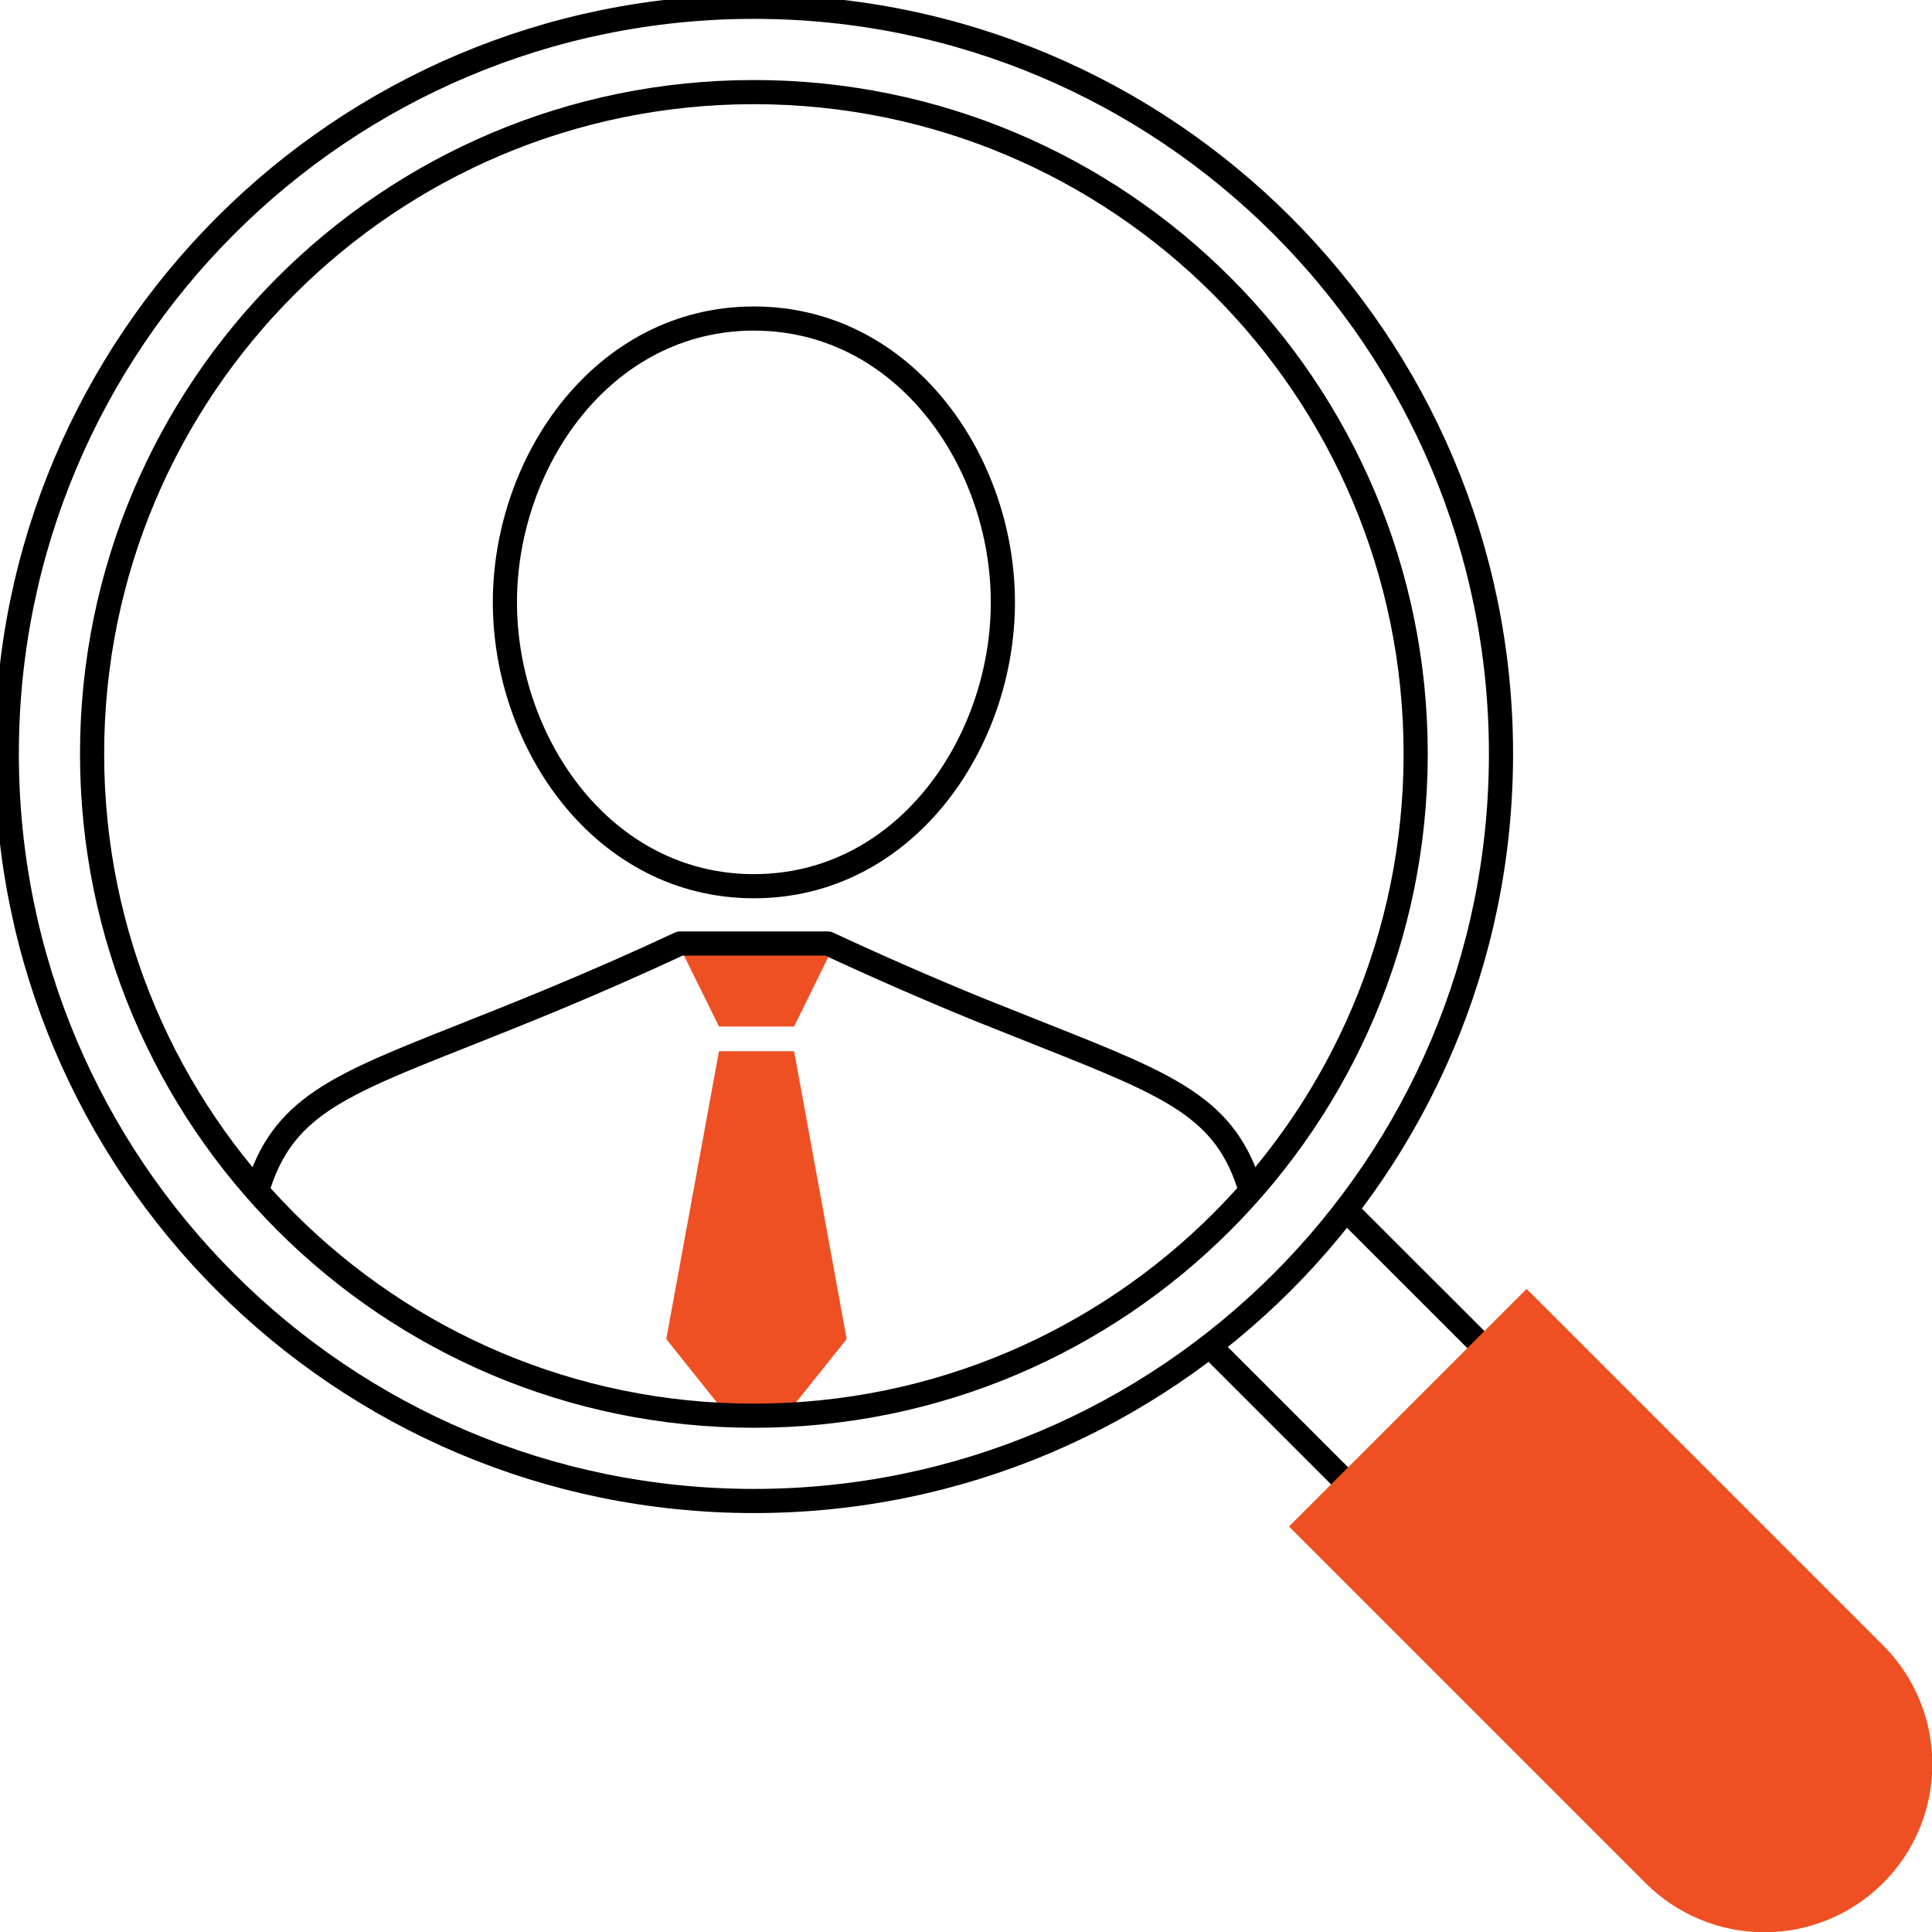
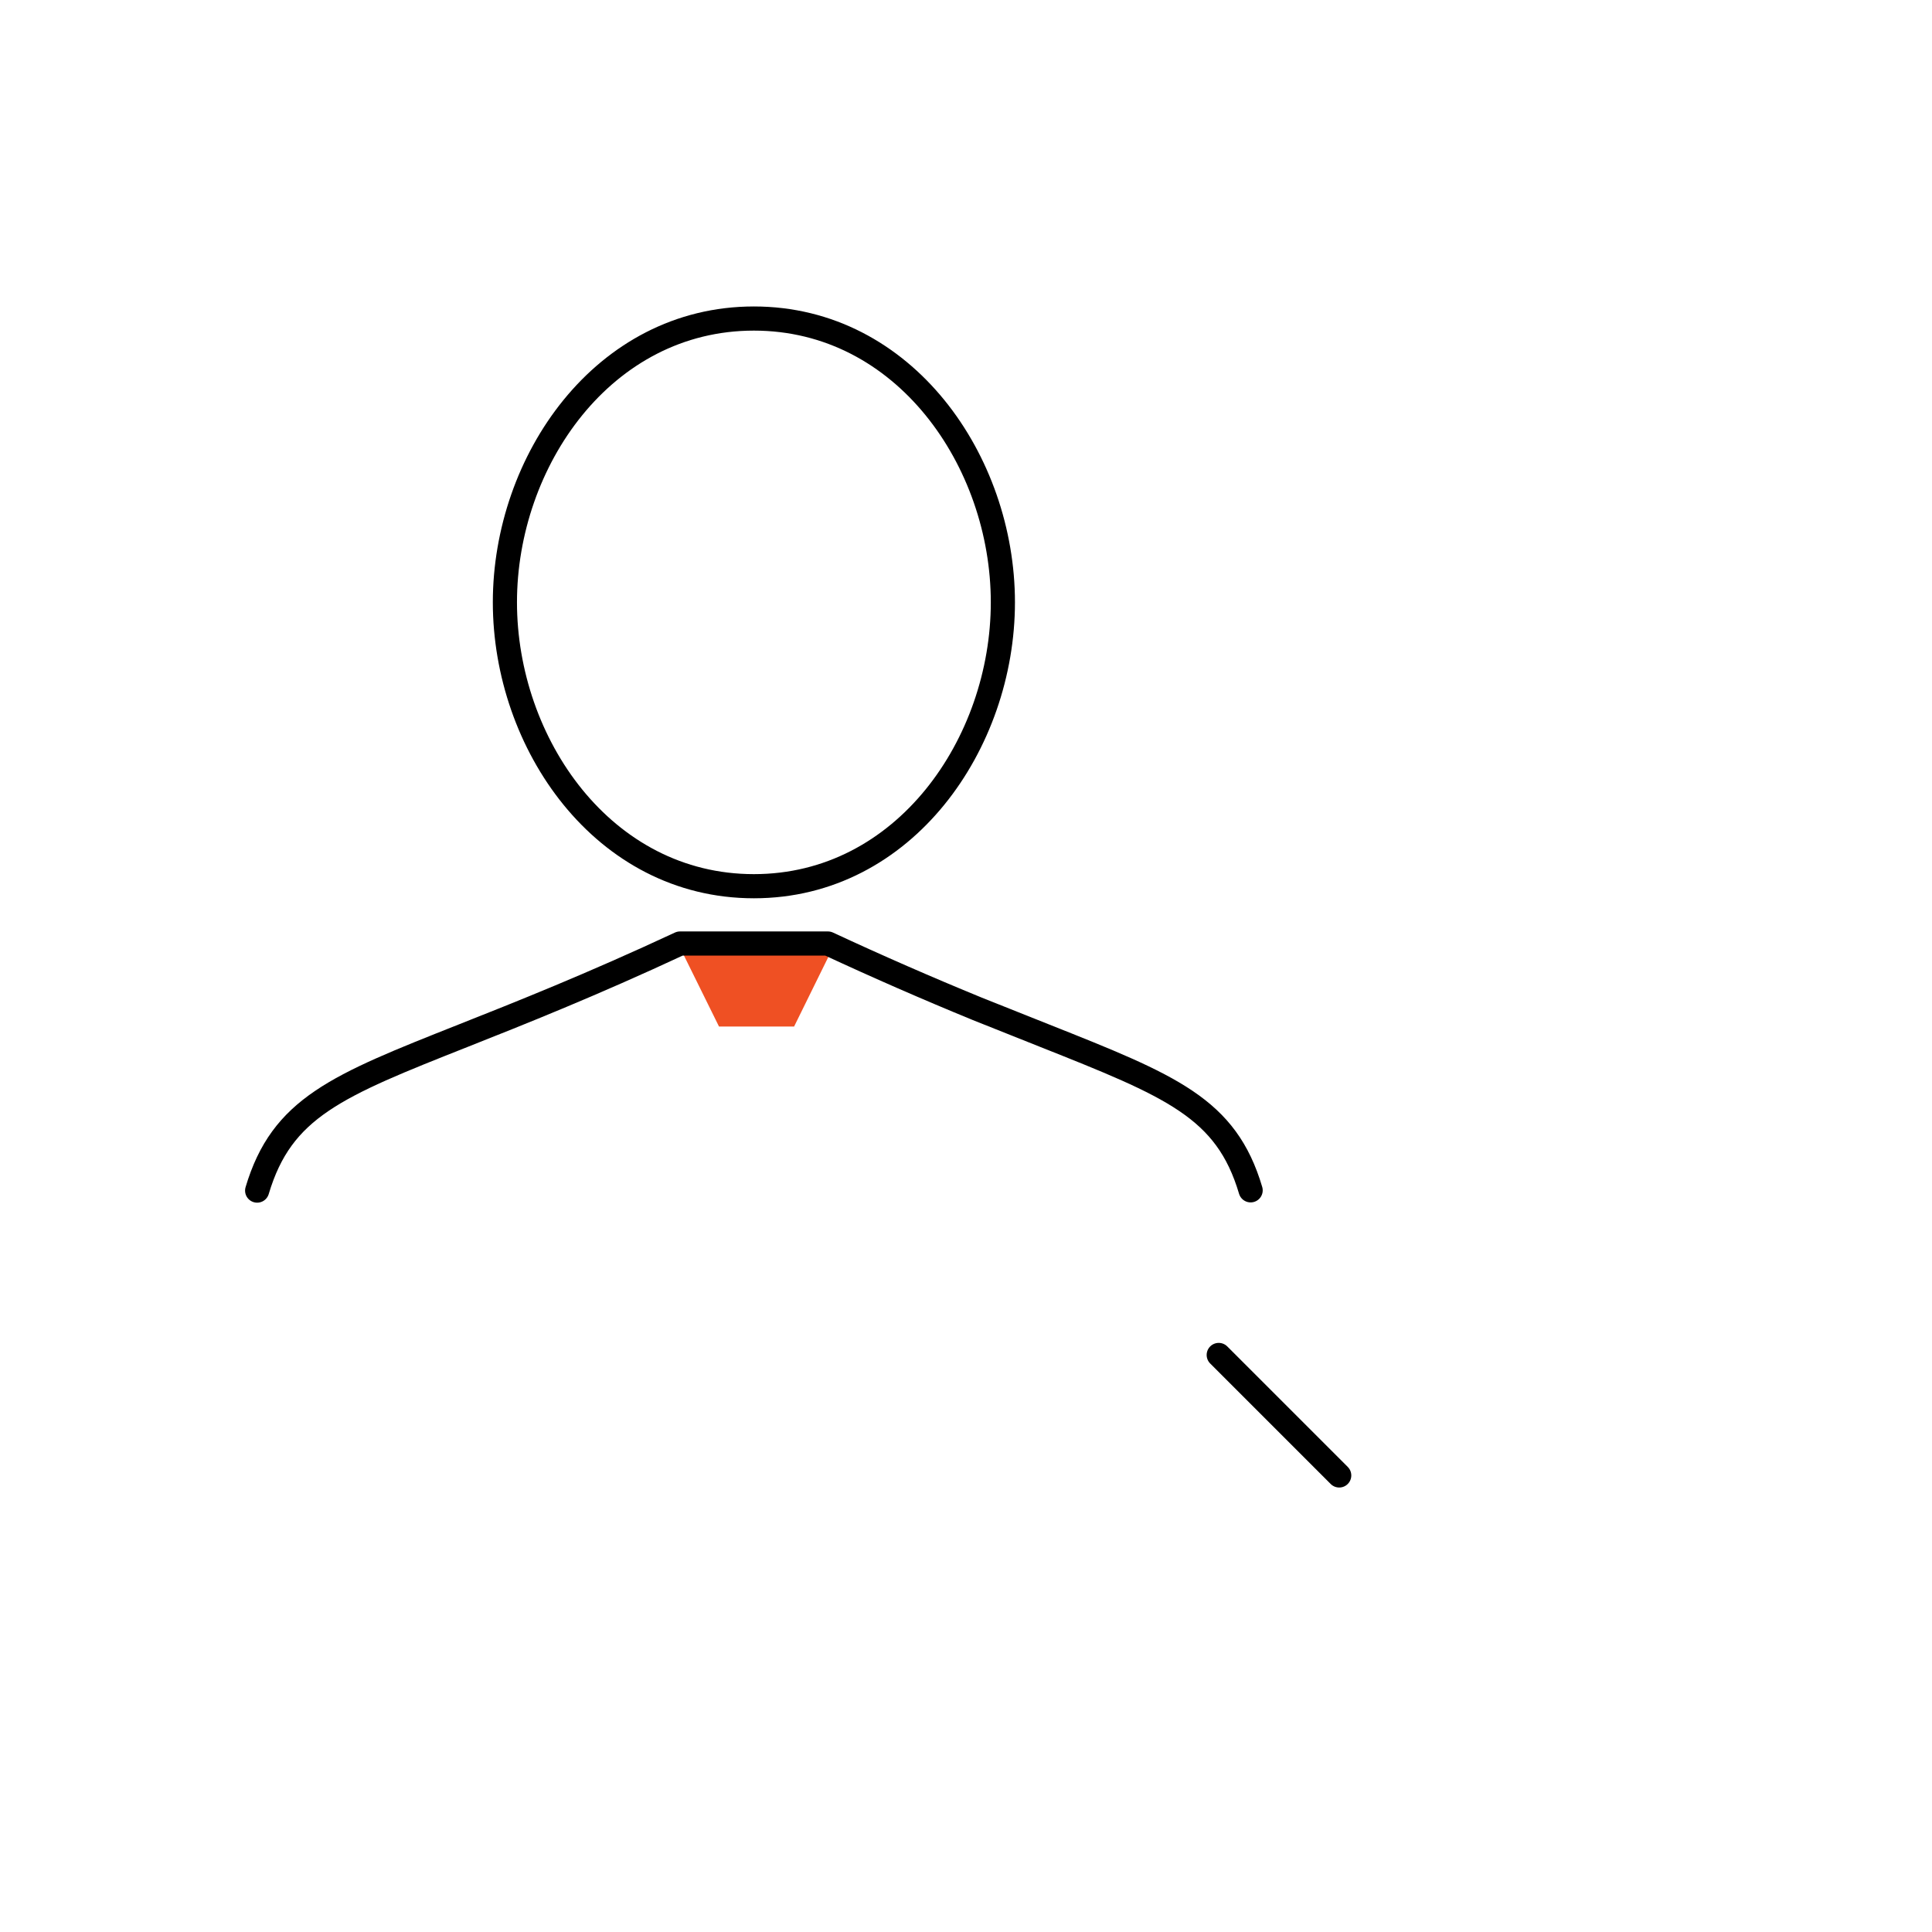
<svg xmlns="http://www.w3.org/2000/svg" width="80" height="80" viewBox="0 0 80 80" fill="none">
  <g clip-path="url(#clip0_378_2685)">
    <path d="M50.465 56.106L55.454 61.095" stroke="black" stroke-linecap="round" stroke-linejoin="round" />
-     <path d="M61.096 55.454L56.106 50.465" stroke="black" stroke-linecap="round" stroke-linejoin="round" />
-     <path d="M53.37 63.213L63.214 53.37L77.977 68.133C79.282 69.438 80.015 71.208 80.015 73.053C80.015 74.898 79.282 76.668 77.977 77.973C76.673 79.278 74.903 80.011 73.058 80.011C71.212 80.011 69.442 79.278 68.138 77.973L53.374 63.209L53.37 63.213Z" fill="#EF5023" />
-     <path d="M31.217 62.153C48.302 62.153 62.153 48.302 62.153 31.217C62.153 14.132 48.302 0.281 31.217 0.281C14.132 0.281 0.281 14.132 0.281 31.217C0.281 48.302 14.132 62.153 31.217 62.153Z" stroke="black" stroke-linecap="round" stroke-linejoin="round" />
    <path d="M34.435 39.35L32.882 42.506H31.324H29.772L28.214 39.35H34.435Z" fill="#EF5023" />
-     <path d="M29.771 43.529L27.589 55.448L30.081 58.57C30.463 58.57 30.84 58.598 31.206 58.598C31.571 58.598 32.117 58.598 32.567 58.564L35.059 55.448L32.882 43.529H29.771Z" fill="#EF5023" />
    <path d="M31.217 13.19C37.455 13.19 41.527 19.102 41.527 24.94C41.527 30.778 37.461 36.696 31.217 36.696C24.974 36.696 20.907 30.778 20.907 24.94C20.907 19.102 24.98 13.19 31.217 13.19V13.19Z" stroke="black" stroke-linecap="round" stroke-linejoin="round" />
    <path d="M10.648 49.3C11.671 45.864 13.932 44.964 19.186 42.883C21.543 41.949 24.49 40.779 28.157 39.069H34.282C36.33 40.022 38.392 40.923 40.47 41.775L43.22 42.871C48.513 44.975 50.774 45.875 51.786 49.289" stroke="black" stroke-linecap="round" stroke-linejoin="round" />
-     <path d="M31.217 58.621C46.352 58.621 58.62 46.352 58.62 31.217C58.62 16.083 46.352 3.814 31.217 3.814C16.082 3.814 3.813 16.083 3.813 31.217C3.813 46.352 16.082 58.621 31.217 58.621Z" stroke="black" stroke-linecap="round" stroke-linejoin="round" />
  </g>
  <defs>
    <clipPath id="clip0_378_2685">
      <rect width="80" height="80" fill="white" />
    </clipPath>
  </defs>
</svg>